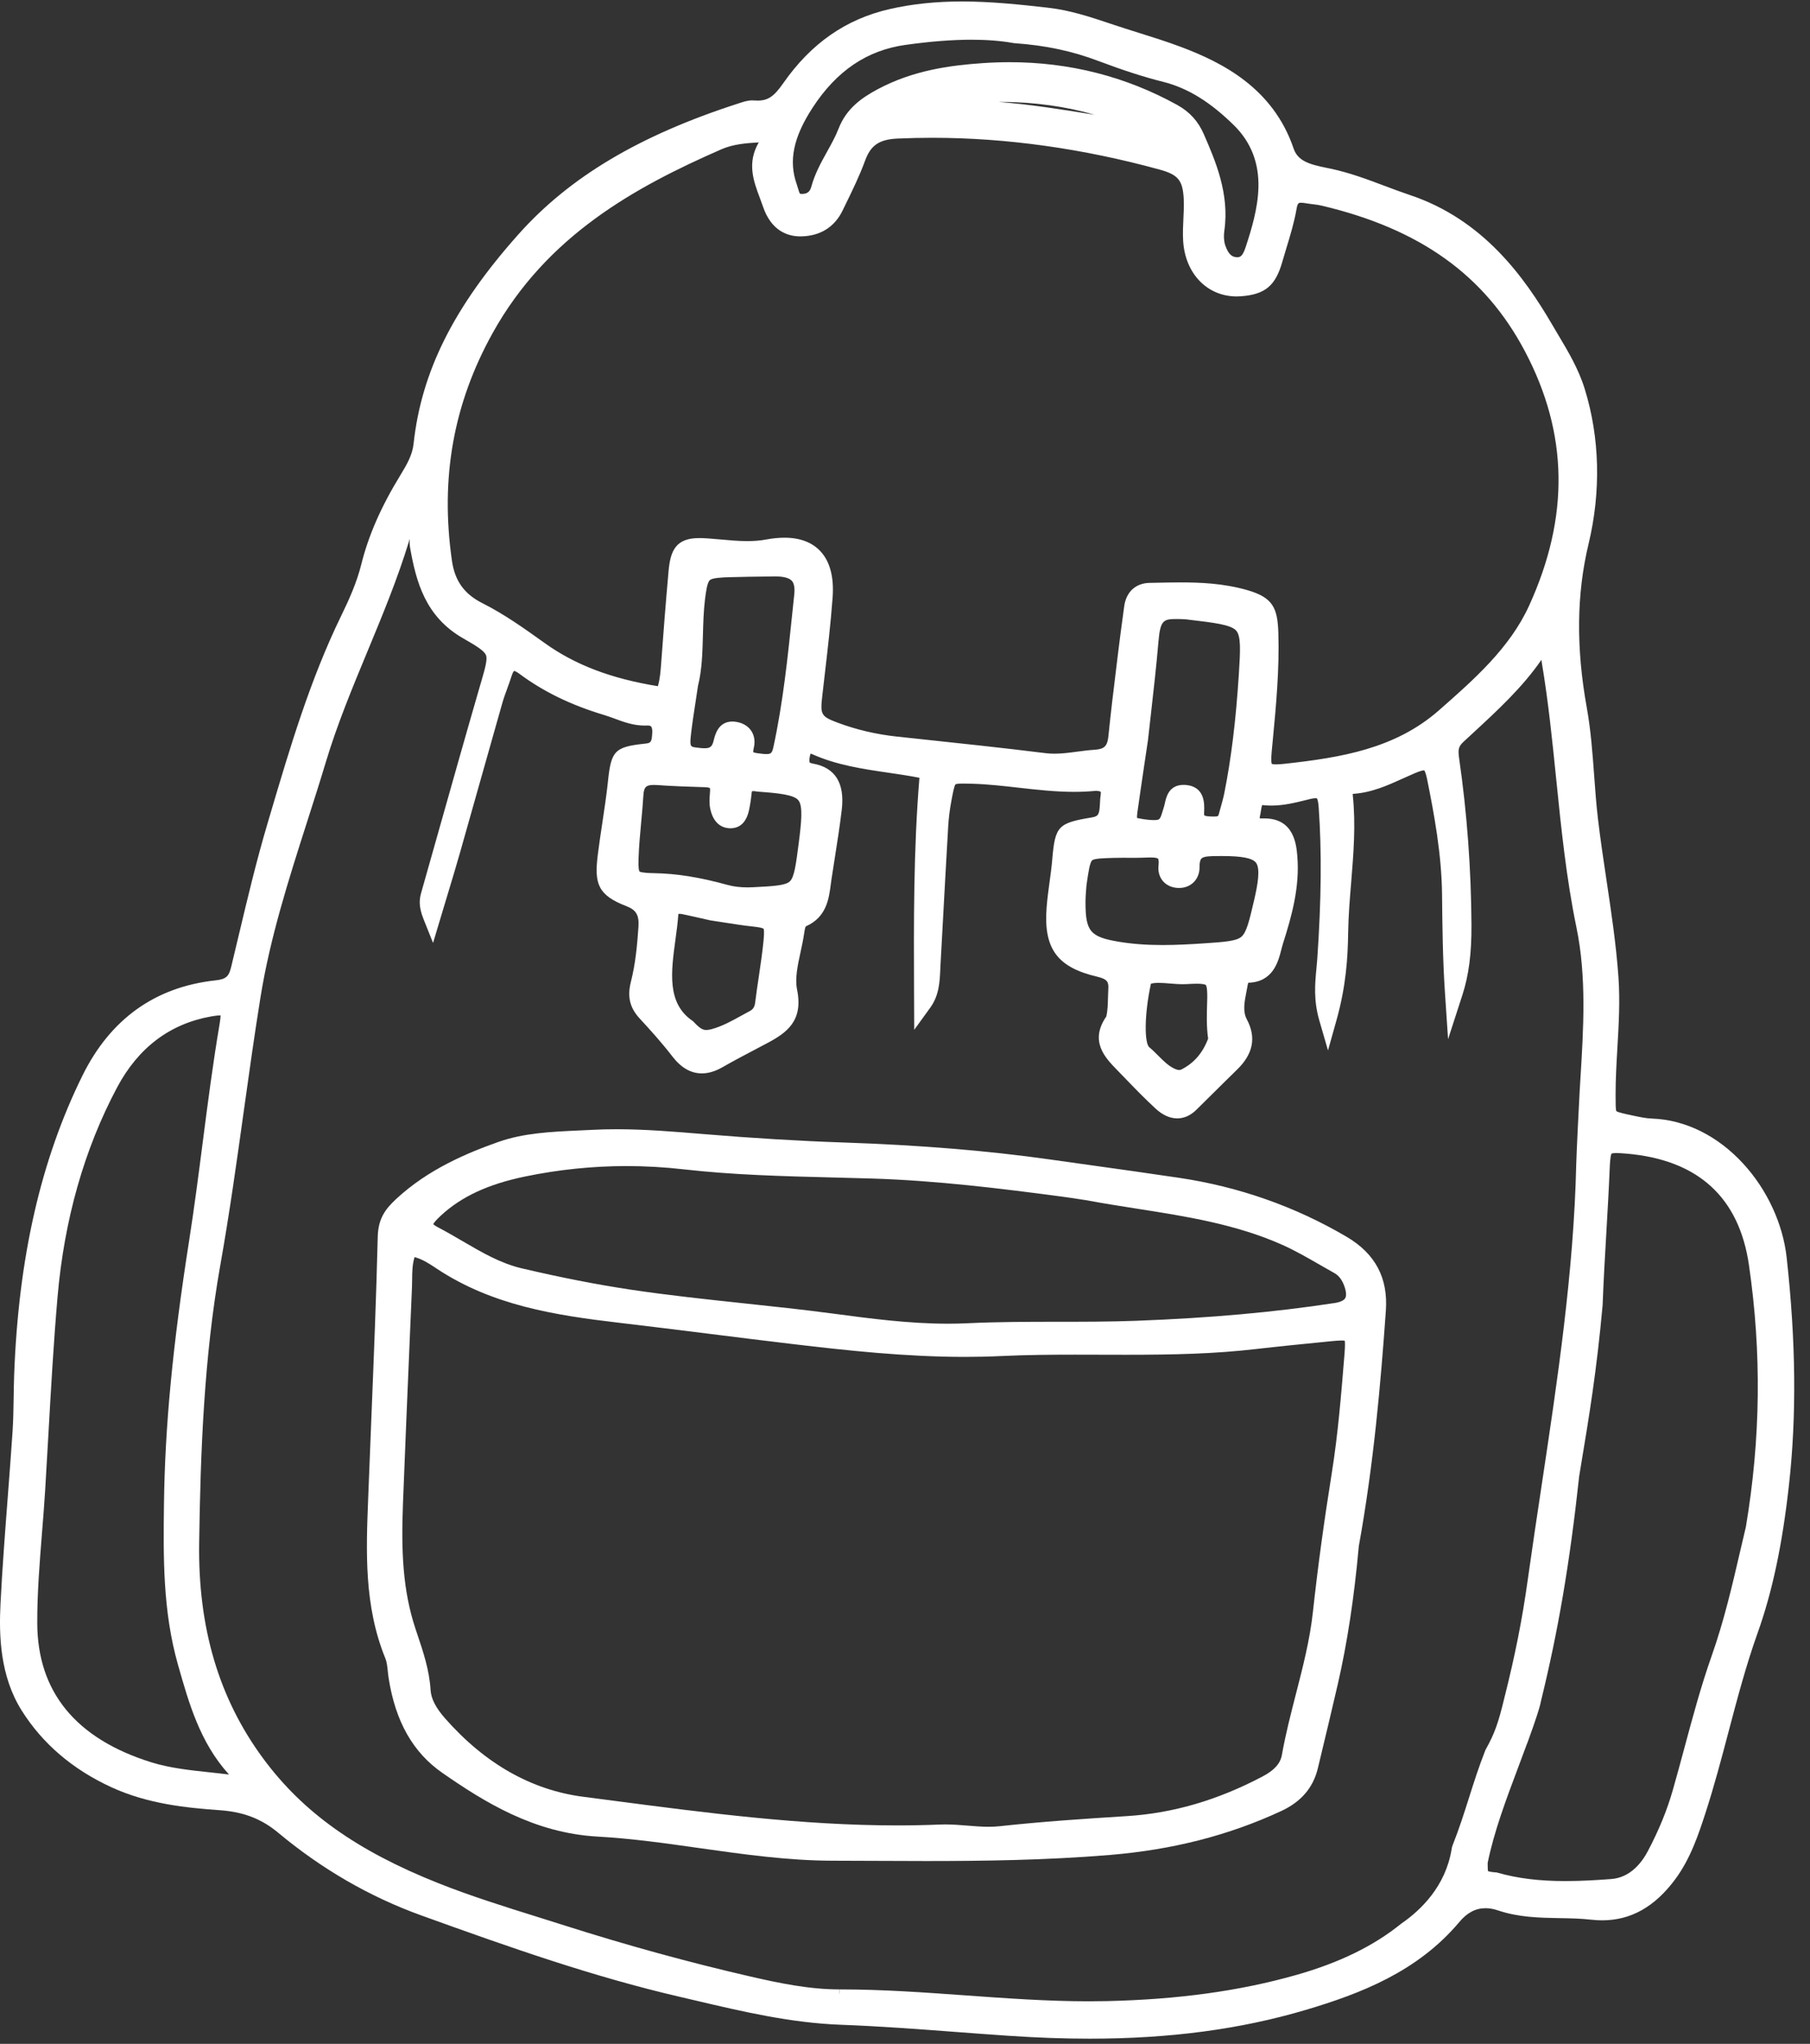
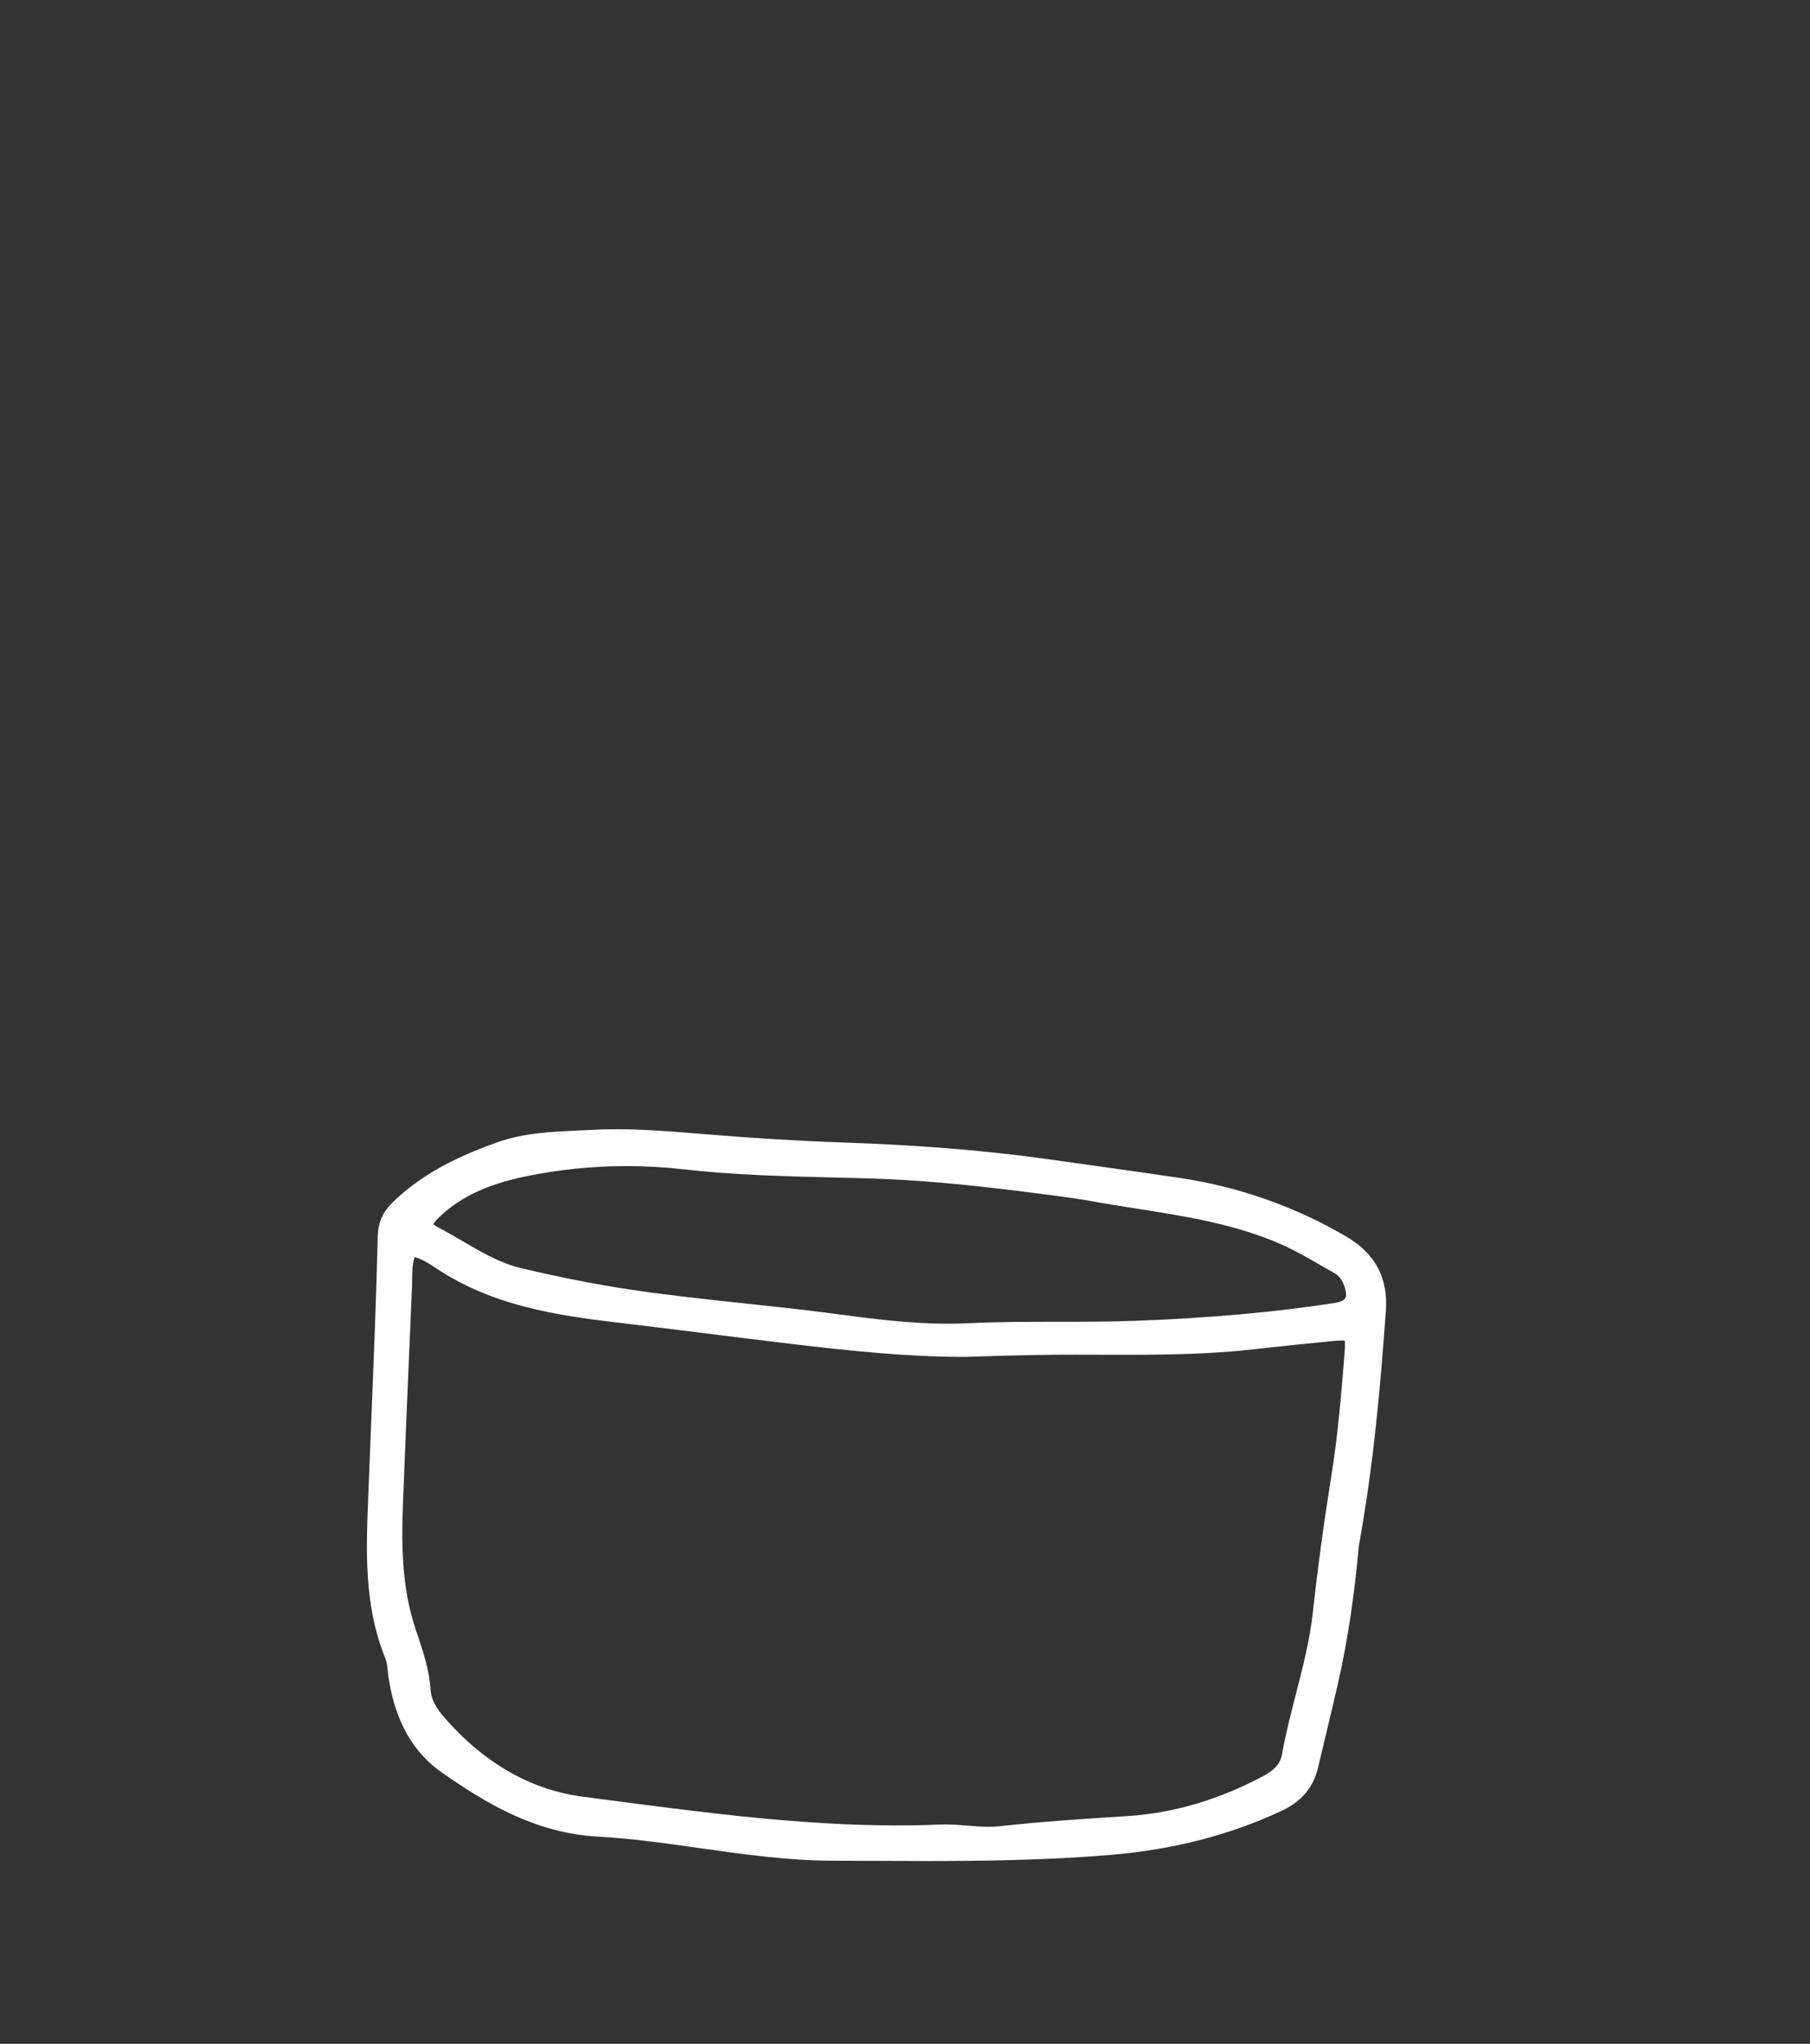
<svg xmlns="http://www.w3.org/2000/svg" width="101" height="114" viewBox="0 0 101 114" fill="none">
  <rect x="0" y="0" width="101" height="114" fill="#333333" stroke="none" />
-   <path d="M99.697 70.137C99.49 68.264 98.609 66.359 97.278 64.91C95.846 63.349 94.035 62.455 92.181 62.391C91.856 62.38 91.521 62.309 91.166 62.234L91.038 62.206C90.714 62.138 90.27 62.045 90.194 61.974C90.153 61.901 90.153 61.546 90.153 61.203L90.152 61.068C90.15 60.198 90.202 59.308 90.252 58.448C90.328 57.157 90.406 55.822 90.31 54.479C90.179 52.654 89.905 50.83 89.64 49.066C89.474 47.955 89.301 46.805 89.168 45.674C89.073 44.875 89.014 44.056 88.956 43.263C88.866 42.022 88.772 40.739 88.544 39.47C87.941 36.122 87.973 33.139 88.641 30.351C89.346 27.412 89.272 24.415 88.427 21.685C88.084 20.576 87.501 19.601 86.938 18.657C86.83 18.475 86.721 18.294 86.615 18.111C85.068 15.463 82.768 12.248 78.682 10.881C78.212 10.724 77.736 10.545 77.276 10.372C76.314 10.01 75.319 9.635 74.258 9.41C74.186 9.395 74.112 9.38 74.037 9.365C73.073 9.169 72.424 8.988 72.185 8.285C71.044 4.926 68.227 3.492 65.9 2.618C65.119 2.324 64.307 2.07 63.522 1.824C63.079 1.684 62.62 1.541 62.175 1.392L61.971 1.324C60.852 0.95 59.695 0.563 58.465 0.429C56.934 0.254 55.3 0.082 53.683 0.082C52.224 0.082 50.908 0.22 49.66 0.503C47.207 1.06 45.258 2.416 43.702 4.647C43.186 5.386 42.852 5.611 42.272 5.611C42.209 5.611 42.142 5.609 42.073 5.603C42.041 5.6 42.008 5.599 41.975 5.599C41.718 5.599 41.484 5.677 41.279 5.746L41.188 5.775C35.673 7.554 31.775 9.876 28.919 13.082C25.316 17.126 23.515 20.724 23.079 24.748C23.013 25.365 22.721 25.882 22.347 26.494C21.259 28.272 20.563 29.86 20.157 31.491C19.905 32.502 19.467 33.47 19.03 34.366C17.302 37.915 16.172 41.729 15.08 45.418L14.914 45.978C14.308 48.022 13.807 50.127 13.323 52.163C13.184 52.75 13.044 53.336 12.902 53.922C12.776 54.443 12.639 54.616 12.033 54.681C8.662 55.047 6.162 56.833 4.602 59.991C2.275 64.702 1.028 70.166 0.79 76.694C0.775 77.114 0.768 77.539 0.762 77.949C0.752 78.583 0.742 79.239 0.699 79.875C0.618 81.087 0.523 82.32 0.432 83.512C0.283 85.457 0.128 87.468 0.028 89.451C-0.061 91.21 -0.006 93.477 1.212 95.412C2.374 97.258 4.057 98.696 6.217 99.688C8.242 100.619 10.401 100.837 12.266 100.969C13.589 101.062 14.594 101.45 15.524 102.225C17.947 104.246 20.625 105.795 23.483 106.828C28.541 108.655 33.118 110.259 37.917 111.374C38.217 111.443 38.516 111.514 38.816 111.584C41.43 112.199 44.133 112.834 46.921 112.936C49.069 113.015 51.254 113.179 53.367 113.339C54.329 113.411 55.323 113.486 56.302 113.552C57.899 113.659 59.373 113.712 60.807 113.712C65.269 113.712 69.205 113.189 72.839 112.114C75.931 111.199 79.112 109.97 81.438 107.198C81.869 106.684 82.345 106.434 82.894 106.434C83.114 106.434 83.349 106.476 83.592 106.558C84.744 106.947 85.9 106.968 87.018 106.988C87.632 106.998 88.212 107.009 88.793 107.076C88.998 107.099 89.202 107.111 89.4 107.111C91.003 107.111 92.34 106.36 93.485 104.813C94.345 103.653 94.799 102.255 95.165 101.132C95.653 99.63 96.061 98.085 96.455 96.591C96.935 94.772 97.431 92.891 98.074 91.091C98.9 88.782 99.457 86.154 99.827 82.821C100.257 78.961 100.214 74.812 99.697 70.137ZM12.259 57.086C11.882 59.301 11.59 61.561 11.308 63.746C11.077 65.541 10.837 67.397 10.552 69.213C9.633 75.062 9.201 79.601 9.149 83.93C9.114 86.84 9.078 89.849 9.93 92.851L9.941 92.888C10.54 94.999 11.16 97.183 12.748 98.943C12.758 98.955 12.768 98.966 12.776 98.978C12.411 98.932 12.044 98.892 11.685 98.854C10.595 98.737 9.468 98.617 8.444 98.297C4.229 96.981 2.087 94.365 2.079 90.522C2.075 88.855 2.211 87.161 2.342 85.522C2.405 84.735 2.471 83.921 2.52 83.118C2.584 82.082 2.642 81.045 2.701 80.008C2.843 77.489 2.99 74.883 3.212 72.331C3.586 68.021 4.703 64.093 6.533 60.656C7.715 58.435 9.483 57.101 11.788 56.693C12.009 56.654 12.171 56.635 12.284 56.635C12.293 56.635 12.3 56.635 12.308 56.636C12.309 56.71 12.3 56.845 12.259 57.086ZM84.728 98.548C84.879 98.145 85.03 97.743 85.177 97.344L85.175 97.343C85.214 97.257 85.251 97.155 85.293 97.038C85.365 96.843 85.459 96.578 85.555 96.303C85.902 95.304 85.961 95.035 85.976 94.93C86.95 90.975 87.593 87.202 88.122 82.325L88.193 81.896C88.677 78.991 89.094 76.483 89.426 72.818L89.427 72.805L89.428 72.792C89.481 71.41 89.559 70.055 89.636 68.746C89.703 67.582 89.773 66.379 89.823 65.179C89.831 64.999 89.853 64.46 89.926 64.344C89.946 64.336 90.014 64.315 90.204 64.315C90.333 64.315 90.499 64.324 90.744 64.345C94.74 64.682 97.044 66.774 97.594 70.564C98.305 75.462 98.248 80.24 97.421 85.171C97.309 85.634 97.196 86.12 97.08 86.622C96.668 88.398 96.202 90.41 95.515 92.354C94.921 94.035 94.452 95.781 93.998 97.469C93.785 98.26 93.565 99.079 93.336 99.876C93.02 100.974 92.572 102.07 91.964 103.229C91.609 103.906 90.964 104.729 89.908 104.807C89.155 104.864 88.262 104.921 87.356 104.921C85.892 104.921 84.688 104.773 83.566 104.454L83.517 104.44L83.465 104.437C83.189 104.417 83.073 104.382 83.03 104.364C83.018 104.3 83.016 104.163 83.015 104.06C83.014 104.013 83.014 103.964 83.013 103.913C83.361 102.18 84.056 100.334 84.728 98.548ZM56.566 2.405L56.593 2.407C58.354 2.532 59.81 2.841 61.313 3.409C62.687 3.927 63.828 4.295 64.906 4.565C66.272 4.909 67.531 5.682 68.866 6.999C69.807 7.927 70.263 9.099 70.221 10.482C70.186 11.64 69.833 12.799 69.505 13.795C69.337 14.305 69.191 14.348 69.043 14.348L69.025 14.347C68.801 14.34 68.566 14.255 68.37 13.684C68.295 13.464 68.276 13.168 68.319 12.871C68.617 10.804 67.818 8.965 67.176 7.488C66.858 6.757 66.383 6.236 65.68 5.848C62.821 4.269 59.679 3.469 56.341 3.469C55.838 3.469 55.322 3.487 54.807 3.523C53.038 3.646 50.962 3.915 48.977 4.977C48.105 5.444 47.236 6.034 46.794 7.173C46.624 7.61 46.395 8.023 46.152 8.46C45.814 9.069 45.465 9.698 45.27 10.422C45.197 10.695 45.038 10.817 44.755 10.817C44.741 10.817 44.727 10.817 44.713 10.816C44.661 10.814 44.642 10.805 44.642 10.805C44.609 10.773 44.56 10.609 44.532 10.511C44.509 10.432 44.485 10.353 44.458 10.276C43.997 8.973 44.27 7.657 45.342 6.01C46.684 3.948 48.384 2.8 50.54 2.502C51.937 2.309 53.139 2.215 54.215 2.215C55.074 2.215 55.856 2.278 56.54 2.4L56.566 2.405ZM61.086 6.402C61.022 6.391 60.958 6.381 60.894 6.371C59.219 6.102 57.504 5.826 55.742 5.687C55.799 5.687 55.856 5.687 55.913 5.687C57.709 5.687 59.532 5.95 61.086 6.402ZM47.015 11.748L47.181 11.406C47.567 10.616 47.966 9.8 48.276 8.953C48.591 8.094 49.068 7.773 50.099 7.728C50.736 7.7 51.384 7.686 52.023 7.686C56.142 7.686 60.405 8.281 64.695 9.455C65.747 9.743 66.001 10.053 66.054 11.112C66.071 11.463 66.054 11.817 66.035 12.193C66.016 12.592 65.996 13.006 66.02 13.423C66.127 15.255 67.356 16.534 69.008 16.534C69.092 16.534 69.178 16.531 69.263 16.524C70.596 16.42 71.173 15.938 71.551 14.614C71.626 14.353 71.705 14.093 71.784 13.832C71.998 13.129 72.219 12.401 72.349 11.655C72.409 11.309 72.474 11.309 72.603 11.309C72.675 11.309 72.768 11.319 72.884 11.339C73.016 11.362 73.146 11.378 73.27 11.393C73.436 11.413 73.591 11.432 73.734 11.466C79.24 12.764 82.85 15.348 85.094 19.597C87.514 24.18 87.59 28.821 85.325 33.784C84.245 36.151 82.236 37.915 80.293 39.621C77.846 41.769 74.818 42.258 71.669 42.604C71.479 42.625 71.329 42.635 71.212 42.635C71.06 42.635 70.992 42.618 70.967 42.609C70.946 42.558 70.917 42.396 70.964 41.898L71.015 41.367C71.204 39.384 71.399 37.334 71.333 35.284C71.287 33.889 71.017 33.321 69.588 32.912C68.276 32.536 66.97 32.485 65.866 32.485C65.426 32.485 64.98 32.495 64.549 32.504L64.145 32.512C63.368 32.527 62.839 33.017 62.731 33.823L62.649 34.432C62.566 35.042 62.481 35.672 62.406 36.295L62.294 37.21C62.139 38.472 61.979 39.777 61.85 41.066C61.794 41.616 61.623 41.784 61.086 41.819C60.751 41.84 60.422 41.884 60.103 41.926C59.668 41.984 59.257 42.039 58.842 42.039C58.671 42.039 58.512 42.03 58.358 42.011C55.969 41.715 53.538 41.456 51.186 41.206L50.067 41.087C48.902 40.962 47.782 40.7 46.737 40.307C45.82 39.962 45.764 39.865 45.882 38.834C45.923 38.472 45.965 38.111 46.007 37.749C46.176 36.307 46.35 34.816 46.46 33.34C46.545 32.197 46.318 31.326 45.784 30.751C45.316 30.247 44.64 29.992 43.772 29.992C43.456 29.992 43.109 30.026 42.741 30.095C42.426 30.153 42.086 30.181 41.701 30.181C41.216 30.181 40.734 30.138 40.224 30.092C39.989 30.071 39.755 30.05 39.521 30.033C39.325 30.019 39.161 30.013 39.019 30.013C37.725 30.012 37.41 30.69 37.306 31.86C37.141 33.688 37.005 35.486 36.893 37.003C36.861 37.436 36.831 37.85 36.711 38.274C34.112 37.853 32.103 37.089 30.414 35.882L30.352 35.838C29.265 35.061 28.14 34.257 26.922 33.645C25.906 33.135 25.38 32.403 25.218 31.27C24.558 26.669 25.301 22.518 27.487 18.582C30.5 13.157 35.404 10.447 40.256 8.327C40.907 8.042 41.642 7.981 42.34 7.943C41.668 9.091 42.054 10.118 42.395 11.026C42.457 11.191 42.515 11.347 42.568 11.503C43.035 12.893 43.965 13.185 44.663 13.185C44.683 13.185 44.702 13.185 44.722 13.184C45.777 13.16 46.569 12.663 47.015 11.748ZM37.692 52.397C37.756 51.931 37.821 51.448 37.853 50.991C37.853 50.987 37.854 50.984 37.854 50.981C37.87 50.977 37.896 50.972 37.934 50.972C37.973 50.972 38.016 50.977 38.061 50.986C38.535 51.084 39.002 51.191 39.342 51.269C39.453 51.294 39.548 51.316 39.622 51.333L39.64 51.337L39.658 51.339C39.987 51.388 40.277 51.433 40.542 51.475C41.079 51.559 41.503 51.626 41.944 51.671C42.424 51.72 42.57 51.769 42.607 51.802C42.621 51.827 42.656 51.946 42.61 52.43C42.545 53.109 42.442 53.804 42.342 54.475C42.271 54.949 42.198 55.44 42.138 55.926C42.109 56.161 42.024 56.296 41.843 56.392C41.686 56.475 41.53 56.561 41.375 56.647C40.819 56.954 40.294 57.244 39.708 57.404C39.596 57.434 39.497 57.45 39.413 57.45C39.226 57.45 39.066 57.38 38.711 57.001L38.675 56.962L38.631 56.932C37.209 55.95 37.444 54.224 37.692 52.397ZM41.715 49.496C41.301 49.496 40.927 49.45 40.602 49.36C39.051 48.93 37.739 48.721 36.471 48.702C35.835 48.692 35.709 48.63 35.684 48.604C35.662 48.581 35.612 48.463 35.632 47.874C35.654 47.209 35.717 46.528 35.778 45.869C35.824 45.375 35.871 44.864 35.902 44.357C35.931 43.869 36.083 43.782 36.493 43.782C36.547 43.782 36.604 43.784 36.662 43.788C37.482 43.849 38.312 43.875 39.116 43.901L39.331 43.907C39.544 43.914 39.606 43.952 39.613 43.957C39.612 43.958 39.628 43.999 39.623 44.104C39.62 44.165 39.615 44.227 39.611 44.288C39.592 44.54 39.571 44.826 39.633 45.115C39.836 46.058 40.423 46.199 40.755 46.199C40.775 46.199 40.794 46.198 40.815 46.197C41.328 46.172 41.659 45.828 41.799 45.175C41.86 44.887 41.907 44.584 41.94 44.247C41.947 44.182 41.958 44.147 41.965 44.132C41.976 44.129 41.997 44.126 42.031 44.126C42.055 44.126 42.08 44.127 42.106 44.13C42.123 44.132 42.139 44.135 42.155 44.137C42.203 44.145 42.25 44.153 42.298 44.156C43.419 44.237 44.296 44.324 44.551 44.637C44.813 44.957 44.718 45.877 44.567 47.047C44.416 48.218 44.325 48.92 44.076 49.159C43.828 49.395 43.147 49.43 42.018 49.488C41.916 49.493 41.814 49.496 41.715 49.496ZM41.903 40.739C41.708 40.464 41.382 40.29 40.987 40.252C40.946 40.247 40.906 40.245 40.868 40.245C40.084 40.245 39.904 40.977 39.827 41.29L39.817 41.329C39.73 41.678 39.595 41.735 39.306 41.735C39.157 41.735 38.989 41.713 38.816 41.69C38.535 41.651 38.476 41.643 38.56 40.943L38.568 40.872C38.633 40.317 38.717 39.771 38.815 39.139C38.858 38.86 38.902 38.568 38.948 38.257C39.173 37.361 39.198 36.419 39.224 35.422C39.241 34.78 39.259 34.117 39.335 33.474C39.391 33.005 39.462 32.493 39.608 32.361C39.75 32.232 40.238 32.208 40.726 32.194C41.422 32.174 42.132 32.165 42.819 32.157L43.198 32.152L43.251 32.151C43.725 32.151 44.04 32.235 44.187 32.399C44.313 32.539 44.358 32.792 44.321 33.152C44.286 33.476 44.253 33.801 44.219 34.125C43.961 36.624 43.694 39.208 43.15 41.699C43.075 42.046 42.974 42.06 42.755 42.06C42.689 42.06 42.615 42.055 42.527 42.045L42.5 42.042C42.354 42.026 42.115 41.998 42.034 41.956C42.03 41.928 42.028 41.859 42.06 41.727C42.175 41.255 42.038 40.929 41.903 40.739ZM64.223 54.868C64.334 54.837 64.478 54.822 64.656 54.822C64.852 54.822 65.063 54.839 65.287 54.857C65.524 54.876 65.77 54.896 66.012 54.896C66.089 54.896 66.165 54.894 66.24 54.889C66.47 54.876 66.641 54.869 66.781 54.869C67.203 54.869 67.277 54.933 67.284 54.94C67.322 54.98 67.384 55.151 67.362 55.851L67.359 55.938C67.339 56.586 67.318 57.255 67.415 57.931C67.112 58.736 66.622 59.3 65.921 59.654C65.882 59.673 65.845 59.682 65.802 59.682C65.726 59.682 65.629 59.654 65.513 59.597C65.189 59.44 64.924 59.175 64.643 58.894C64.483 58.734 64.318 58.568 64.133 58.413C63.857 58.182 63.844 56.611 64.223 54.868ZM67.201 45.478C67.202 45.478 67.186 45.446 67.189 45.353L67.192 45.284C67.21 44.854 67.253 43.846 66.12 43.781C66.092 43.779 66.066 43.779 66.04 43.779C65.225 43.779 65.074 44.465 65.002 44.795C64.985 44.87 64.97 44.941 64.951 44.998C64.928 45.07 64.907 45.14 64.887 45.207C64.728 45.732 64.725 45.742 64.355 45.742C64.135 45.742 63.842 45.705 63.458 45.628C63.455 45.627 63.451 45.627 63.449 45.626C63.442 45.585 63.441 45.499 63.466 45.318C63.604 44.338 63.752 43.343 63.895 42.38C63.95 42.013 64.004 41.646 64.059 41.279L64.06 41.27L64.061 41.261C64.111 40.808 64.162 40.355 64.214 39.903C64.367 38.554 64.526 37.159 64.644 35.777C64.747 34.573 64.929 34.527 65.684 34.527C65.824 34.527 65.985 34.534 66.176 34.546C66.21 34.549 66.244 34.553 66.278 34.557L66.327 34.564C67.743 34.731 68.678 34.842 68.976 35.169C69.252 35.471 69.216 36.257 69.128 37.621C68.961 40.203 68.704 42.305 68.318 44.238C68.262 44.518 68.183 44.796 68.1 45.09C68.07 45.195 68.041 45.301 68.012 45.406C67.981 45.521 67.974 45.545 67.719 45.545C67.654 45.545 67.588 45.542 67.521 45.539C67.265 45.53 67.204 45.481 67.201 45.478ZM62.629 47.845C62.732 47.845 62.835 47.846 62.938 47.846C63.044 47.847 63.148 47.847 63.254 47.847C63.441 47.847 63.69 47.846 63.946 47.834C64.035 47.83 64.123 47.827 64.207 47.827C64.549 47.827 64.612 47.887 64.618 47.894C64.64 47.918 64.675 48.029 64.647 48.272C64.609 48.607 64.697 48.917 64.894 49.147C65.093 49.379 65.392 49.514 65.737 49.528C65.756 49.529 65.774 49.529 65.793 49.529C66.117 49.529 66.41 49.412 66.619 49.199C66.828 48.986 66.94 48.691 66.935 48.369C66.93 48.135 66.969 47.964 67.043 47.888C67.175 47.753 67.561 47.752 67.902 47.75L68.022 47.749C68.082 47.748 68.14 47.748 68.197 47.748H68.198C69.3 47.748 69.881 47.861 70.081 48.114C70.346 48.446 70.173 49.38 69.993 50.157C69.717 51.344 69.565 51.998 69.272 52.249C68.981 52.498 68.317 52.542 67.111 52.623L67.091 52.624C66.437 52.667 65.662 52.712 64.877 52.712C63.976 52.712 63.179 52.652 62.442 52.53C60.835 52.262 60.573 51.954 60.572 50.333C60.572 50.046 60.596 49.759 60.613 49.549C60.618 49.484 60.623 49.427 60.626 49.382C60.731 48.649 60.808 48.122 60.939 47.993C61.053 47.882 61.543 47.868 62.163 47.851C62.318 47.846 62.473 47.845 62.629 47.845ZM41.884 110.247C38.473 109.464 34.973 108.503 31.479 107.389C30.975 107.229 30.471 107.071 29.966 106.913C28.138 106.342 26.247 105.751 24.443 105.032C19.911 103.228 16.902 101.085 14.687 98.086C12.214 94.737 11.045 90.801 11.114 86.052C11.186 81.046 11.379 75.705 12.295 70.557C12.802 67.708 13.209 64.801 13.601 61.989C13.893 59.898 14.196 57.735 14.537 55.617C15.072 52.288 16.12 49.015 17.133 45.85C17.483 44.757 17.846 43.626 18.182 42.506C18.815 40.401 19.675 38.332 20.506 36.33C21.325 34.357 22.172 32.316 22.813 30.223C22.829 30.17 22.845 30.115 22.86 30.059C22.853 30.22 22.855 30.39 22.886 30.564C23.224 32.455 23.732 34.403 25.859 35.613C26.628 36.05 27.035 36.316 27.121 36.55C27.21 36.793 27.061 37.304 26.836 38.078L26.783 38.258C25.984 41.013 25.192 43.819 24.426 46.532C24.127 47.591 23.828 48.65 23.527 49.709L23.515 49.754C23.407 50.124 23.335 50.519 23.635 51.269L24.165 52.595L24.575 51.227C24.716 50.754 24.848 50.318 24.973 49.906C25.229 49.059 25.45 48.327 25.662 47.583C26.044 46.244 26.422 44.904 26.799 43.563C27.209 42.11 27.618 40.656 28.033 39.204C28.108 38.94 28.203 38.68 28.304 38.406C28.387 38.178 28.473 37.943 28.548 37.703C28.608 37.512 28.665 37.442 28.686 37.421C28.714 37.426 28.804 37.449 28.97 37.573C30.312 38.574 31.868 39.331 33.726 39.886C33.917 39.944 34.105 40.013 34.304 40.086C34.816 40.275 35.345 40.47 35.97 40.47C36.013 40.47 36.055 40.469 36.098 40.467C36.11 40.467 36.121 40.466 36.132 40.466C36.187 40.466 36.286 40.473 36.33 40.519C36.348 40.539 36.409 40.622 36.397 40.859C36.368 41.406 36.324 41.443 35.987 41.479C34.319 41.658 34.107 41.868 33.931 43.52L33.918 43.646C33.837 44.397 33.721 45.163 33.61 45.903C33.522 46.486 33.431 47.089 33.356 47.688C33.156 49.292 33.36 49.93 34.958 50.545C35.502 50.755 35.67 51.046 35.626 51.701C35.559 52.693 35.462 53.75 35.205 54.761C34.993 55.598 35.143 56.215 35.706 56.822C36.274 57.435 36.935 58.166 37.531 58.94C38.007 59.557 38.556 59.871 39.161 59.871C39.534 59.871 39.916 59.756 40.329 59.519C40.924 59.177 41.546 58.85 42.148 58.534C42.37 58.417 42.593 58.3 42.815 58.182C43.895 57.608 44.835 56.948 44.478 55.202C44.351 54.58 44.507 53.863 44.672 53.103C44.747 52.756 44.825 52.397 44.876 52.041C44.889 51.951 44.923 51.711 44.971 51.668C46.117 51.16 46.251 50.147 46.358 49.333C46.371 49.236 46.384 49.138 46.398 49.042C46.458 48.647 46.52 48.252 46.582 47.858C46.721 46.976 46.865 46.064 46.972 45.157C47.145 43.674 46.603 42.811 45.361 42.591C45.235 42.569 45.188 42.535 45.181 42.523C45.179 42.52 45.13 42.44 45.206 42.116C45.215 42.078 45.225 42.053 45.232 42.038C45.252 42.041 45.284 42.049 45.329 42.069C46.692 42.678 48.148 42.891 49.557 43.098C50.131 43.182 50.721 43.268 51.305 43.382C50.972 47.405 50.989 51.446 51.005 55.358L51.008 55.917L51.014 57.441L51.908 56.207C52.403 55.526 52.437 54.767 52.468 54.098C52.471 54.019 52.475 53.939 52.479 53.86L52.581 51.999C52.687 50.05 52.797 48.035 52.913 46.054C52.938 45.633 52.994 45.179 53.082 44.705C53.158 44.291 53.244 43.822 53.321 43.746C53.335 43.737 53.412 43.705 53.754 43.705C53.9 43.705 54.069 43.71 54.266 43.715C55.121 43.74 55.996 43.84 56.842 43.936C57.85 44.05 58.893 44.168 59.94 44.168C60.333 44.168 60.697 44.152 61.056 44.119C61.094 44.116 61.131 44.114 61.167 44.114C61.337 44.114 61.409 44.155 61.418 44.166C61.418 44.166 61.438 44.205 61.42 44.323C61.394 44.484 61.386 44.645 61.379 44.801C61.349 45.406 61.31 45.53 60.927 45.594C59.043 45.904 58.878 46.078 58.719 47.911L58.715 47.955C58.68 48.368 58.622 48.793 58.566 49.204C58.504 49.661 58.44 50.133 58.403 50.607C58.223 52.905 58.988 53.954 61.224 54.477C61.813 54.615 61.865 54.788 61.845 55.151C61.836 55.314 61.831 55.477 61.827 55.64C61.818 56.017 61.809 56.374 61.732 56.698C60.779 58.082 61.672 59.001 62.329 59.675L62.344 59.691C62.486 59.836 62.627 59.982 62.768 60.129C63.32 60.701 63.892 61.292 64.492 61.843C64.88 62.199 65.284 62.38 65.691 62.38C66.076 62.38 66.435 62.22 66.756 61.904C67.066 61.6 67.373 61.295 67.681 60.99C68.12 60.554 68.575 60.103 69.026 59.665C69.932 58.784 70.111 57.865 69.574 56.855C69.338 56.412 69.438 55.901 69.553 55.31C69.567 55.236 69.582 55.161 69.595 55.088L69.603 55.044C69.615 54.983 69.633 54.884 69.653 54.815C71.033 54.775 71.322 53.656 71.495 52.983C71.528 52.855 71.559 52.735 71.593 52.627C72.079 51.101 72.54 49.465 72.39 47.734C72.336 47.11 72.209 45.649 70.554 45.649C70.525 45.649 70.496 45.649 70.467 45.65L70.43 45.651C70.363 45.651 70.318 45.645 70.29 45.639C70.291 45.611 70.296 45.569 70.31 45.508C70.333 45.41 70.348 45.314 70.362 45.221C70.376 45.126 70.4 44.973 70.428 44.91C70.436 44.909 70.448 44.908 70.463 44.908C70.481 44.908 70.501 44.909 70.522 44.911C70.661 44.926 70.804 44.933 70.948 44.933C71.632 44.933 72.269 44.775 72.885 44.622C72.969 44.602 73.053 44.581 73.137 44.56C73.243 44.535 73.332 44.522 73.403 44.522C73.454 44.522 73.48 44.529 73.486 44.532C73.494 44.541 73.555 44.623 73.584 45.029C73.758 47.488 73.733 50.172 73.506 53.475C73.493 53.657 73.476 53.84 73.458 54.024C73.379 54.845 73.289 55.775 73.618 56.914L74.104 58.591L74.576 56.91C75.119 54.976 75.21 53.369 75.228 52.053C75.241 51.11 75.32 50.146 75.397 49.213C75.526 47.636 75.66 46.005 75.488 44.37C75.484 44.332 75.483 44.303 75.484 44.281C76.535 44.216 77.435 43.807 78.306 43.412C78.517 43.316 78.736 43.217 78.95 43.126C79.259 42.995 79.404 42.967 79.471 42.967C79.472 42.967 79.474 42.967 79.475 42.967C79.499 43.001 79.565 43.118 79.637 43.475C80.027 45.41 80.445 47.66 80.468 49.893C80.485 51.586 80.504 53.504 80.631 55.385L80.804 57.964L81.601 55.505C81.961 54.394 82.118 53.19 82.109 51.6C82.092 48.473 81.862 45.353 81.425 42.326C81.351 41.814 81.372 41.648 81.669 41.372C81.856 41.198 82.044 41.025 82.232 40.852C83.576 39.611 84.961 38.332 86.015 36.801C86.019 36.847 86.024 36.895 86.032 36.945C86.396 39.101 86.621 41.32 86.839 43.467C87.115 46.182 87.4 48.99 87.968 51.733C88.54 54.492 88.36 57.403 88.186 60.218L88.15 60.809C88.121 61.289 87.969 64.336 87.956 64.924C87.819 70.949 86.906 77.003 86.024 82.857C85.763 84.589 85.493 86.38 85.246 88.145C84.943 90.322 84.541 92.346 83.944 94.709C83.603 96.126 83.399 96.69 82.903 97.585L82.888 97.614L82.876 97.644C82.517 98.554 82.242 99.422 81.976 100.261C81.704 101.119 81.423 102.005 81.051 102.941C81.024 103.007 81.014 103.066 80.999 103.158C80.661 105.208 79.296 106.532 78.211 107.282L78.195 107.292L78.181 107.304C76.648 108.544 74.731 109.478 72.323 110.161C69.183 111.052 65.726 111.528 61.754 111.616C61.43 111.623 61.093 111.627 60.754 111.627C58.453 111.627 56.118 111.459 53.859 111.296C51.588 111.133 49.238 110.964 46.91 110.964H46.863L46.857 111.213H46.851V110.964C45.146 110.964 43.462 110.61 41.884 110.247Z" fill="white" />
-   <path d="M51.683 103.803C54.74 103.803 58.349 103.763 61.93 103.465C65.432 103.174 68.556 102.375 71.481 101.021C72.603 100.502 73.275 99.719 73.538 98.629L73.634 98.228C73.97 96.832 74.317 95.388 74.645 93.963C75.178 91.648 75.563 89.123 75.823 86.243C76.655 81.646 77.04 77.216 77.332 73.113C77.463 71.278 76.744 69.926 75.135 68.98C72.276 67.299 69.136 66.194 65.804 65.697C64.1 65.443 62.367 65.201 60.691 64.967C59.99 64.869 59.289 64.771 58.588 64.672C55.114 64.181 51.341 63.871 47.054 63.725C44.613 63.642 42.075 63.489 39.296 63.259L39.233 63.254C37.651 63.122 36.015 62.986 34.395 62.986C33.923 62.986 33.463 62.998 33.028 63.021C32.783 63.034 32.537 63.045 32.289 63.056C30.784 63.124 29.228 63.193 27.811 63.694C26.097 64.299 23.898 65.209 22.1 66.882C21.471 67.467 21.102 68 21.078 68.989C20.997 72.326 20.859 75.719 20.726 79.001C20.672 80.337 20.618 81.672 20.567 83.008L20.545 83.573C20.428 86.524 20.307 89.575 21.505 92.504C21.584 92.699 21.611 92.948 21.639 93.211C21.652 93.341 21.666 93.475 21.688 93.611C22.067 96.025 23.047 97.751 24.684 98.887C27.014 100.503 29.796 102.243 33.345 102.44C35.246 102.545 37.178 102.819 39.045 103.084C41.455 103.425 43.946 103.779 46.443 103.785C47.165 103.786 47.887 103.79 48.61 103.793C49.634 103.798 50.659 103.803 51.683 103.803ZM75.065 72.409C74.99 72.536 74.78 72.632 74.472 72.679C71.119 73.193 67.497 73.517 63.396 73.67C61.939 73.724 60.452 73.725 59.013 73.725C57.365 73.726 55.661 73.727 53.983 73.808C53.63 73.825 53.262 73.833 52.891 73.833C50.729 73.833 48.559 73.545 46.461 73.266C44.808 73.046 43.126 72.868 41.499 72.695C39.425 72.474 37.279 72.246 35.185 71.932C33.301 71.649 31.317 71.261 29.12 70.746C27.936 70.468 26.896 69.862 25.796 69.219C25.363 68.966 24.914 68.704 24.458 68.466C24.288 68.377 24.209 68.314 24.175 68.28C24.206 68.22 24.301 68.079 24.597 67.806C25.745 66.743 27.238 66.05 29.294 65.624C31.162 65.237 33.069 65.04 34.962 65.04C36.017 65.04 37.089 65.102 38.147 65.222C40.921 65.538 43.743 65.608 46.471 65.676C47.198 65.695 47.925 65.713 48.651 65.735C52.269 65.848 55.853 66.293 59.213 66.738C59.53 66.78 59.853 66.829 60.165 66.877C60.311 66.899 60.456 66.921 60.602 66.943C61.547 67.12 62.511 67.271 63.444 67.417C66.158 67.841 68.965 68.281 71.536 69.426C72.258 69.747 72.958 70.15 73.635 70.54C73.91 70.698 74.185 70.856 74.463 71.011C74.698 71.141 74.879 71.374 75.002 71.702C75.122 72.022 75.144 72.273 75.065 72.409ZM44.248 74.97C47.302 75.331 50.559 75.684 53.839 75.684C54.52 75.684 55.192 75.669 55.837 75.638C57.3 75.569 58.756 75.56 59.986 75.56C60.462 75.56 60.938 75.562 61.414 75.563C61.892 75.565 62.369 75.566 62.846 75.566C65.531 75.566 67.787 75.512 70.072 75.247C71.31 75.104 72.573 74.979 73.794 74.858L74.299 74.807C74.488 74.789 74.703 74.769 74.864 74.769C74.951 74.769 75.005 74.775 75.037 74.781C75.054 74.863 75.062 75.054 75.027 75.486L75.017 75.617C74.842 77.772 74.661 80.001 74.316 82.157C73.878 84.889 73.532 87.431 73.26 89.928C73.092 91.465 72.697 93.001 72.314 94.487C72.03 95.59 71.736 96.73 71.532 97.88C71.445 98.367 71.111 98.74 70.448 99.089C67.933 100.413 65.457 101.136 62.878 101.298C60.478 101.448 58.129 101.605 55.778 101.862C55.587 101.883 55.388 101.893 55.168 101.893C54.781 101.893 54.399 101.862 53.994 101.829C53.59 101.796 53.171 101.762 52.747 101.762C52.647 101.762 52.546 101.764 52.446 101.768C51.673 101.801 50.871 101.817 50.064 101.817C44.748 101.817 39.382 101.114 34.193 100.434C33.643 100.362 33.093 100.29 32.544 100.219C29.655 99.845 27.063 98.375 24.84 95.851C24.316 95.256 24.057 94.752 24.027 94.267C23.959 93.151 23.615 92.131 23.283 91.145L23.194 90.879C22.466 88.702 22.384 86.496 22.486 83.854C22.607 80.726 22.743 77.546 22.874 74.471L22.989 71.79C22.995 71.646 22.997 71.502 22.998 71.356C23.002 70.933 23.006 70.528 23.134 70.118C23.576 70.236 23.954 70.486 24.322 70.729L24.39 70.775C27.477 72.813 30.956 73.36 34.547 73.781C36.222 73.977 37.923 74.19 39.569 74.395C41.102 74.587 42.687 74.785 44.248 74.97Z" fill="white" />
+   <path d="M51.683 103.803C54.74 103.803 58.349 103.763 61.93 103.465C65.432 103.174 68.556 102.375 71.481 101.021C72.603 100.502 73.275 99.719 73.538 98.629L73.634 98.228C73.97 96.832 74.317 95.388 74.645 93.963C75.178 91.648 75.563 89.123 75.823 86.243C76.655 81.646 77.04 77.216 77.332 73.113C77.463 71.278 76.744 69.926 75.135 68.98C72.276 67.299 69.136 66.194 65.804 65.697C64.1 65.443 62.367 65.201 60.691 64.967C59.99 64.869 59.289 64.771 58.588 64.672C55.114 64.181 51.341 63.871 47.054 63.725C44.613 63.642 42.075 63.489 39.296 63.259L39.233 63.254C37.651 63.122 36.015 62.986 34.395 62.986C33.923 62.986 33.463 62.998 33.028 63.021C32.783 63.034 32.537 63.045 32.289 63.056C30.784 63.124 29.228 63.193 27.811 63.694C26.097 64.299 23.898 65.209 22.1 66.882C21.471 67.467 21.102 68 21.078 68.989C20.997 72.326 20.859 75.719 20.726 79.001C20.672 80.337 20.618 81.672 20.567 83.008L20.545 83.573C20.428 86.524 20.307 89.575 21.505 92.504C21.584 92.699 21.611 92.948 21.639 93.211C21.652 93.341 21.666 93.475 21.688 93.611C22.067 96.025 23.047 97.751 24.684 98.887C27.014 100.503 29.796 102.243 33.345 102.44C35.246 102.545 37.178 102.819 39.045 103.084C41.455 103.425 43.946 103.779 46.443 103.785C47.165 103.786 47.887 103.79 48.61 103.793C49.634 103.798 50.659 103.803 51.683 103.803ZM75.065 72.409C74.99 72.536 74.78 72.632 74.472 72.679C71.119 73.193 67.497 73.517 63.396 73.67C61.939 73.724 60.452 73.725 59.013 73.725C57.365 73.726 55.661 73.727 53.983 73.808C53.63 73.825 53.262 73.833 52.891 73.833C50.729 73.833 48.559 73.545 46.461 73.266C44.808 73.046 43.126 72.868 41.499 72.695C39.425 72.474 37.279 72.246 35.185 71.932C33.301 71.649 31.317 71.261 29.12 70.746C27.936 70.468 26.896 69.862 25.796 69.219C25.363 68.966 24.914 68.704 24.458 68.466C24.288 68.377 24.209 68.314 24.175 68.28C24.206 68.22 24.301 68.079 24.597 67.806C25.745 66.743 27.238 66.05 29.294 65.624C31.162 65.237 33.069 65.04 34.962 65.04C36.017 65.04 37.089 65.102 38.147 65.222C40.921 65.538 43.743 65.608 46.471 65.676C47.198 65.695 47.925 65.713 48.651 65.735C52.269 65.848 55.853 66.293 59.213 66.738C59.53 66.78 59.853 66.829 60.165 66.877C60.311 66.899 60.456 66.921 60.602 66.943C61.547 67.12 62.511 67.271 63.444 67.417C66.158 67.841 68.965 68.281 71.536 69.426C72.258 69.747 72.958 70.15 73.635 70.54C73.91 70.698 74.185 70.856 74.463 71.011C74.698 71.141 74.879 71.374 75.002 71.702C75.122 72.022 75.144 72.273 75.065 72.409ZM44.248 74.97C47.302 75.331 50.559 75.684 53.839 75.684C57.3 75.569 58.756 75.56 59.986 75.56C60.462 75.56 60.938 75.562 61.414 75.563C61.892 75.565 62.369 75.566 62.846 75.566C65.531 75.566 67.787 75.512 70.072 75.247C71.31 75.104 72.573 74.979 73.794 74.858L74.299 74.807C74.488 74.789 74.703 74.769 74.864 74.769C74.951 74.769 75.005 74.775 75.037 74.781C75.054 74.863 75.062 75.054 75.027 75.486L75.017 75.617C74.842 77.772 74.661 80.001 74.316 82.157C73.878 84.889 73.532 87.431 73.26 89.928C73.092 91.465 72.697 93.001 72.314 94.487C72.03 95.59 71.736 96.73 71.532 97.88C71.445 98.367 71.111 98.74 70.448 99.089C67.933 100.413 65.457 101.136 62.878 101.298C60.478 101.448 58.129 101.605 55.778 101.862C55.587 101.883 55.388 101.893 55.168 101.893C54.781 101.893 54.399 101.862 53.994 101.829C53.59 101.796 53.171 101.762 52.747 101.762C52.647 101.762 52.546 101.764 52.446 101.768C51.673 101.801 50.871 101.817 50.064 101.817C44.748 101.817 39.382 101.114 34.193 100.434C33.643 100.362 33.093 100.29 32.544 100.219C29.655 99.845 27.063 98.375 24.84 95.851C24.316 95.256 24.057 94.752 24.027 94.267C23.959 93.151 23.615 92.131 23.283 91.145L23.194 90.879C22.466 88.702 22.384 86.496 22.486 83.854C22.607 80.726 22.743 77.546 22.874 74.471L22.989 71.79C22.995 71.646 22.997 71.502 22.998 71.356C23.002 70.933 23.006 70.528 23.134 70.118C23.576 70.236 23.954 70.486 24.322 70.729L24.39 70.775C27.477 72.813 30.956 73.36 34.547 73.781C36.222 73.977 37.923 74.19 39.569 74.395C41.102 74.587 42.687 74.785 44.248 74.97Z" fill="white" />
</svg>